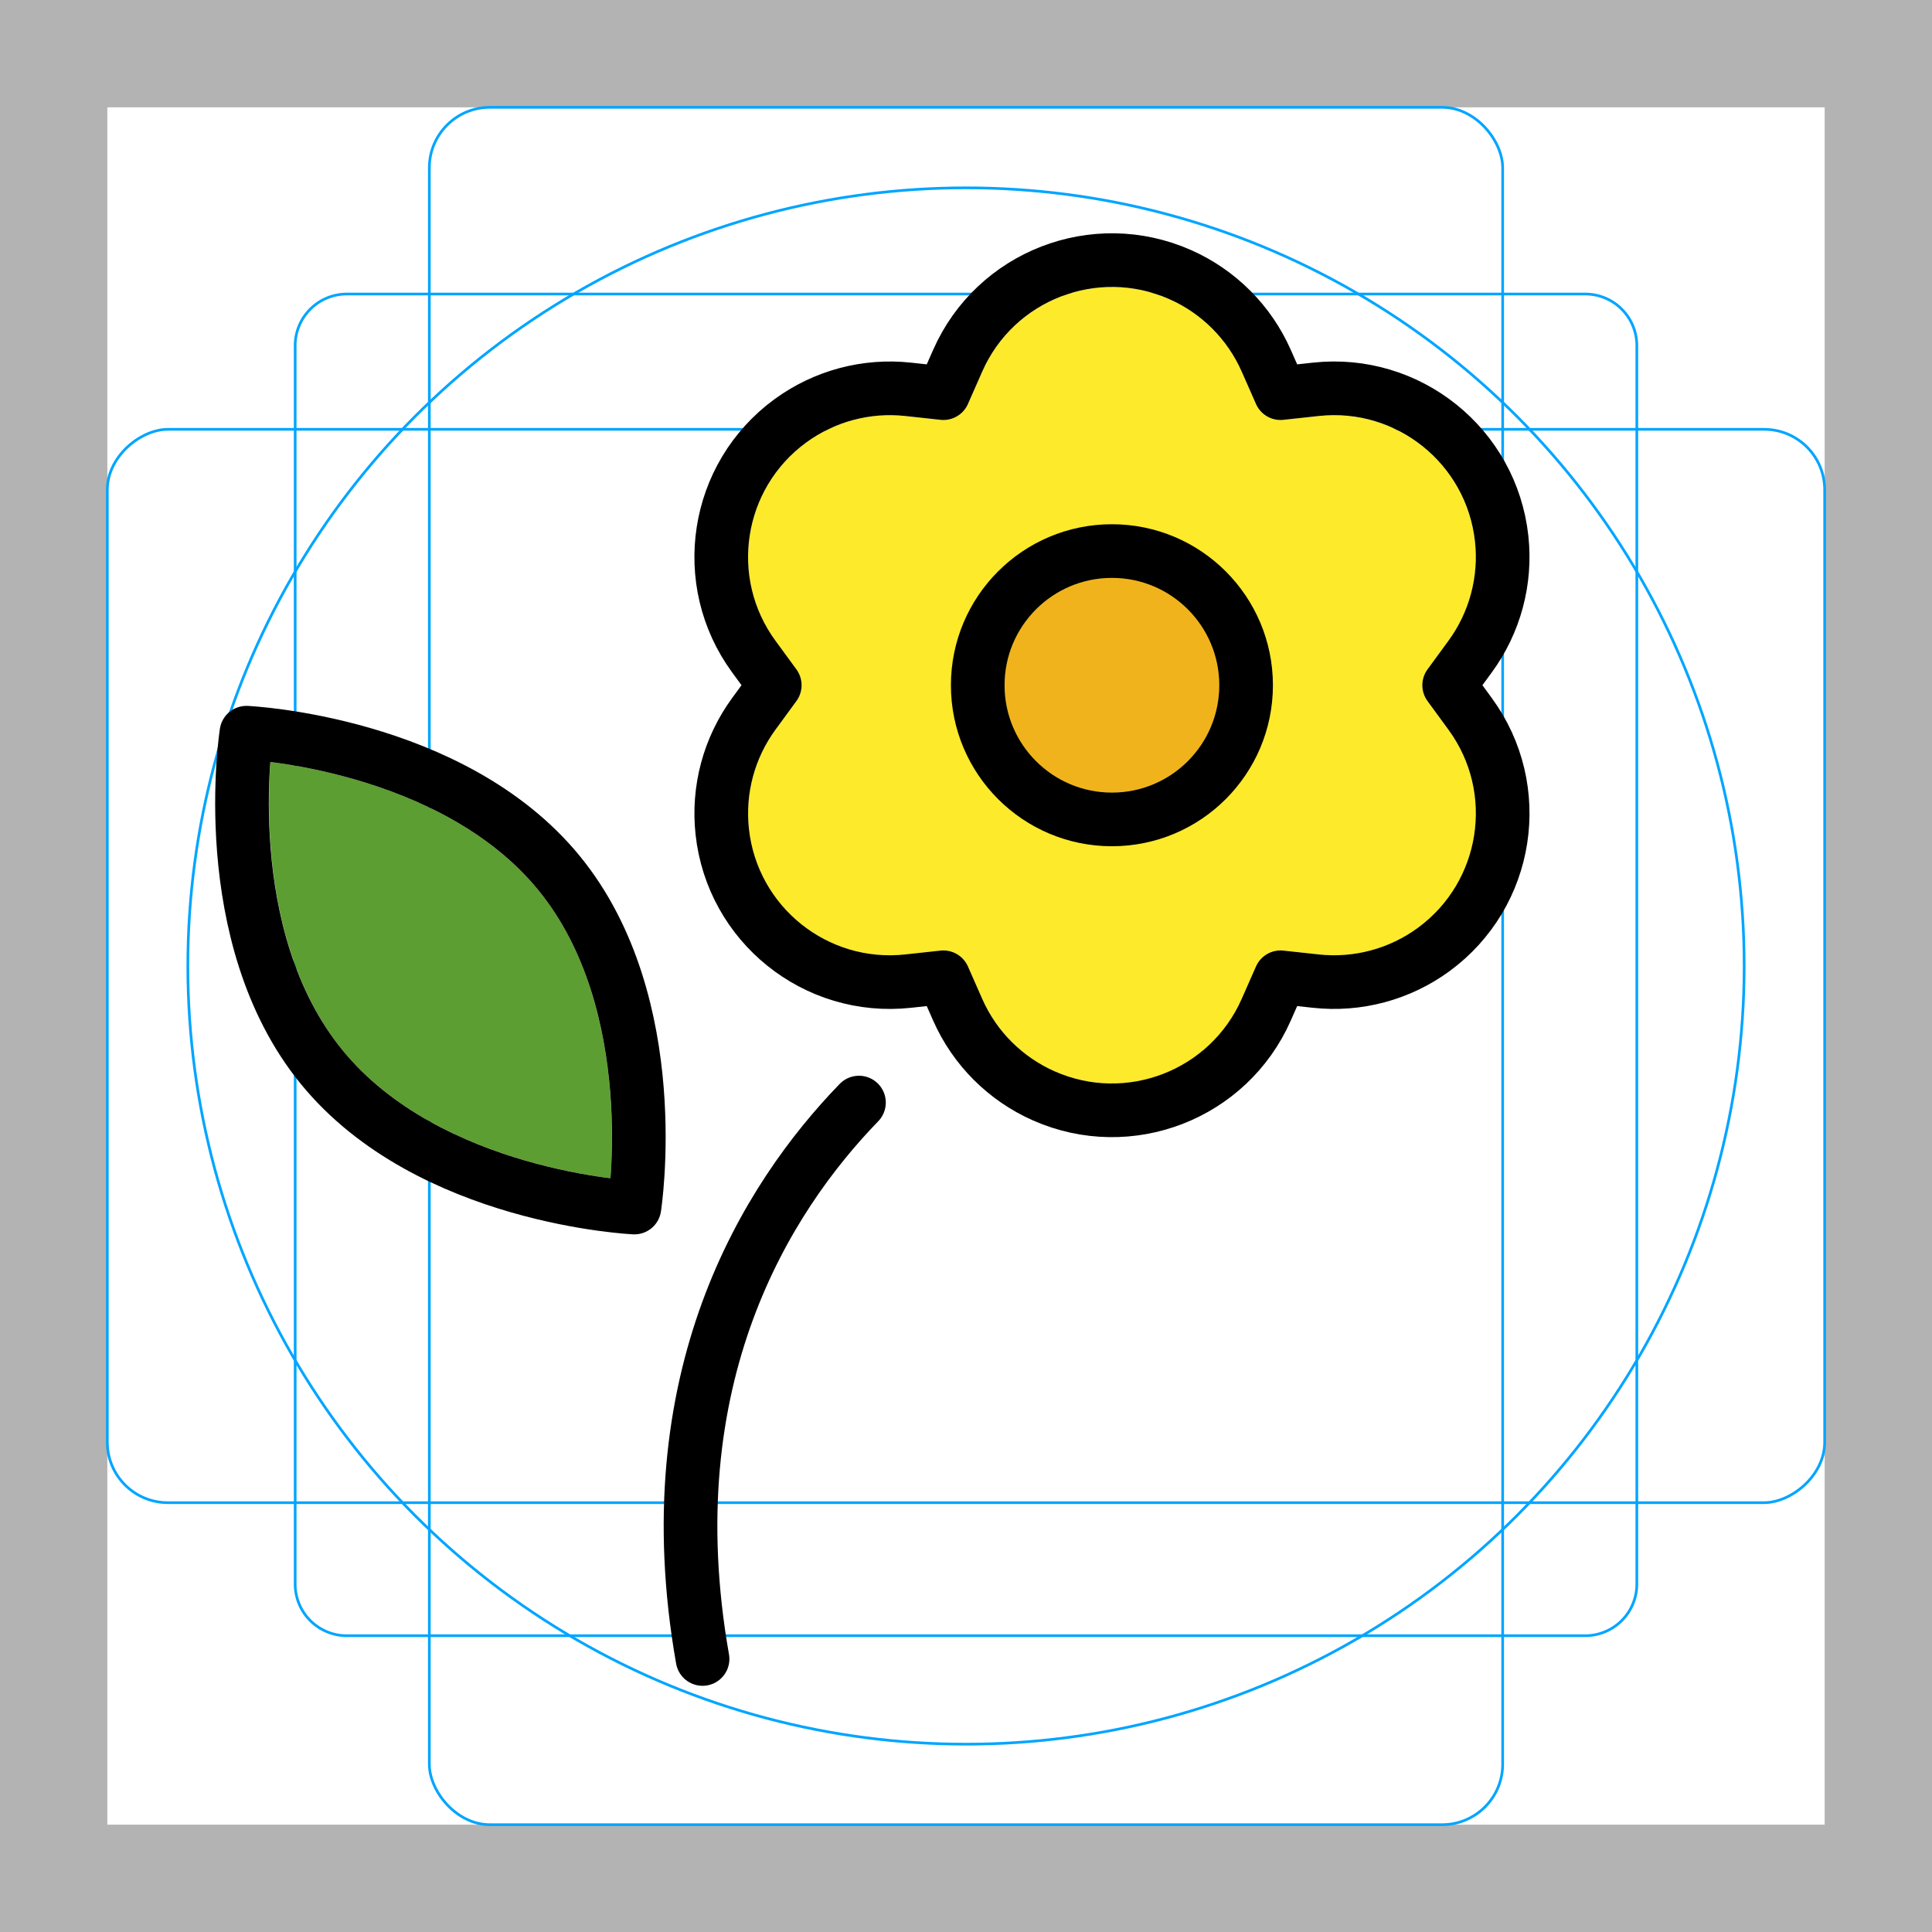
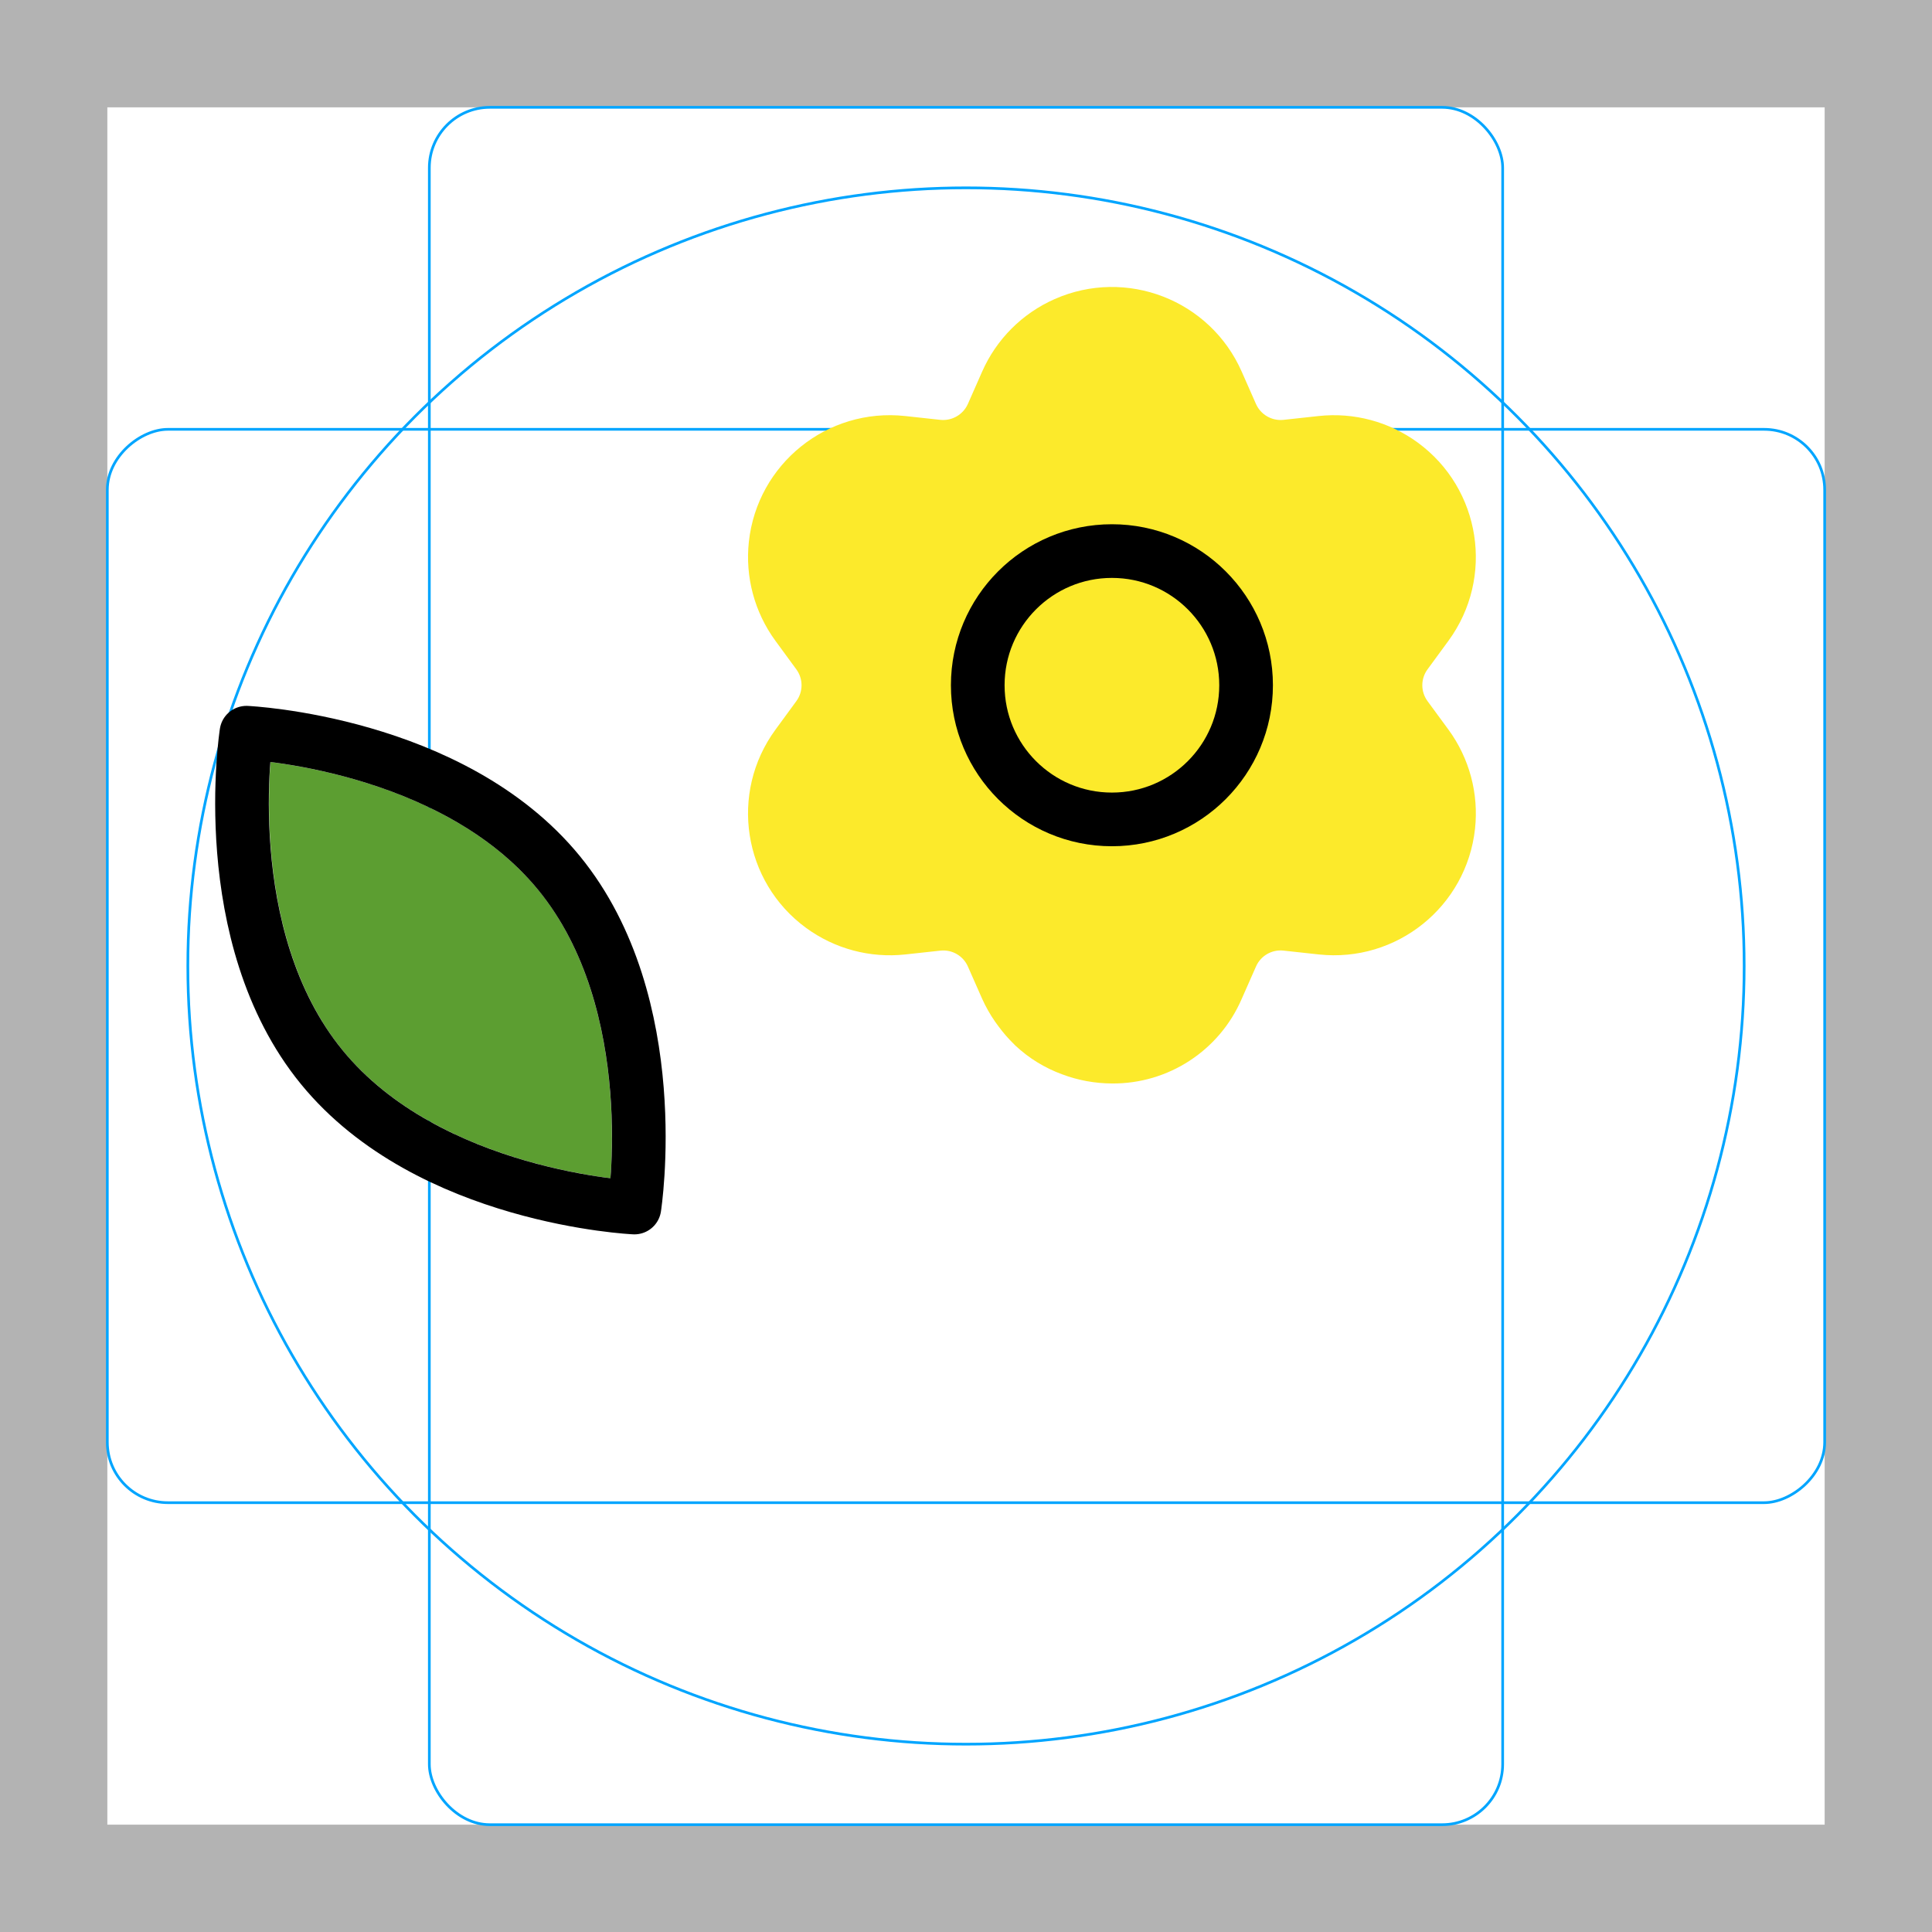
<svg xmlns="http://www.w3.org/2000/svg" id="emoji" viewBox="0 0 72 72">
  <g id="grid">
    <path fill="#b3b3b3" d="M68,4V68H4V4H68m4-4H0V72H72V0Z" />
-     <path fill="none" stroke="#00a5ff" stroke-miterlimit="10" stroke-width="0.1" d="M12.923,10.958H59.077A1.923,1.923,0,0,1,61,12.881V59.035a1.923,1.923,0,0,1-1.923,1.923H12.923A1.923,1.923,0,0,1,11,59.035V12.881A1.923,1.923,0,0,1,12.923,10.958Z" />
    <rect x="16" y="4" rx="2.254" width="40" height="64" fill="none" stroke="#00a5ff" stroke-miterlimit="10" stroke-width="0.1" />
    <rect x="16" y="4" rx="2.254" width="40" height="64" transform="translate(72) rotate(90)" fill="none" stroke="#00a5ff" stroke-miterlimit="10" stroke-width="0.1" />
    <circle cx="36" cy="36" r="29" fill="none" stroke="#00a5ff" stroke-miterlimit="10" stroke-width="0.1" />
  </g>
  <g id="color">
    <path fill="#FCEA2B" stroke="none" d="M53.199,26.128c-0.258-0.352-0.258-0.83,0-1.182l0.781-1.066 c1.724-2.356,1.211-5.664-1.145-7.387c-1.064-0.778-2.381-1.131-3.692-0.989l-1.313,0.143 c-0.433,0.045-0.846-0.194-1.023-0.591l-0.533-1.208c-1.179-2.671-4.299-3.881-6.97-2.702 c-1.206,0.532-2.17,1.496-2.702,2.702l-0.533,1.209c-0.178,0.396-0.591,0.634-1.023,0.59l-1.313-0.143 c-2.902-0.315-5.51,1.783-5.825,4.686c-0.142,1.31,0.211,2.627,0.989,3.69l0.781,1.066 c0.258,0.352,0.258,0.83,0,1.182l-0.78,1.066c-1.724,2.355-1.213,5.662,1.142,7.386 c1.065,0.779,2.382,1.132,3.694,0.99l1.313-0.143c0.433-0.047,0.847,0.192,1.023,0.59l0.533,1.208 c0.135,0.299,0.297,0.585,0.484,0.854c0.043,0.063,0.088,0.122,0.133,0.182c0.171,0.232,0.36,0.449,0.567,0.65 c0.019,0.019,0.037,0.039,0.056,0.057c0.502,0.469,1.093,0.832,1.738,1.068l0,0c0.594,0.224,1.223,0.339,1.858,0.342 c2.099,0.017,4.005-1.225,4.836-3.153l0.533-1.208c0.176-0.399,0.59-0.638,1.023-0.591l1.313,0.143 c2.902,0.315,5.511-1.782,5.826-4.684c0.142-1.311-0.21-2.627-0.989-3.692L53.199,26.128z" />
    <path fill="#5C9E31" stroke="none" d="M10.079,28.398c-0.151,2.092-0.178,7.231,2.687,10.738s7.906,4.508,9.985,4.774 c0.151-2.092,0.178-7.232-2.687-10.738l0,0C17.189,29.655,12.156,28.664,10.079,28.398z" />
-     <path fill="#F1B31C" stroke="none" d="M41.438,21.537c-2.209,0-4,1.791-4,4s1.791,4,4,4s4-1.791,4-4S43.647,21.537,41.438,21.537z" />
  </g>
  <g id="hair" />
  <g id="skin" />
  <g id="skin-shadow" />
  <g id="line">
    <circle cx="41.438" cy="25.537" r="5" fill="none" stroke="#000000" stroke-linecap="round" stroke-linejoin="round" stroke-width="2" />
    <path fill="none" stroke="#000000" stroke-linecap="round" stroke-linejoin="round" stroke-width="2" d="M20.837,32.539 c3.992,4.886,2.805,12.462,2.805,12.462s-7.66-0.347-11.653-5.233s-2.805-12.462-2.805-12.462S16.844,27.653,20.837,32.539z" />
-     <path fill="none" stroke="#000000" stroke-linecap="round" stroke-linejoin="round" stroke-width="2" d="M32.011,41.09 c-3.438,3.548-7.676,10.246-5.829,20.735" />
-     <path fill="none" stroke="#000000" stroke-linecap="round" stroke-linejoin="round" stroke-width="2" d="M47.189,13.443 l0.533,1.209l1.313-0.143c3.451-0.376,6.553,2.117,6.928,5.568c0.17,1.56-0.25,3.127-1.177,4.393l-0.78,1.066 l0.78,1.066c2.051,2.801,1.442,6.733-1.358,8.784c-1.266,0.927-2.833,1.347-4.393,1.177l-1.313-0.143l-0.533,1.209 c-1.401,3.176-5.112,4.614-8.287,3.212c-1.434-0.633-2.58-1.779-3.212-3.212l-0.533-1.209l-1.313,0.143 c-3.451,0.376-6.553-2.117-6.928-5.568c-0.17-1.56,0.25-3.127,1.177-4.393l0.78-1.066l-0.78-1.066 c-2.051-2.801-1.442-6.733,1.358-8.784c1.266-0.927,2.833-1.347,4.393-1.177l1.313,0.143l0.533-1.209 c1.401-3.176,5.112-4.614,8.287-3.212C45.41,10.864,46.556,12.009,47.189,13.443z" />
  </g>
</svg>